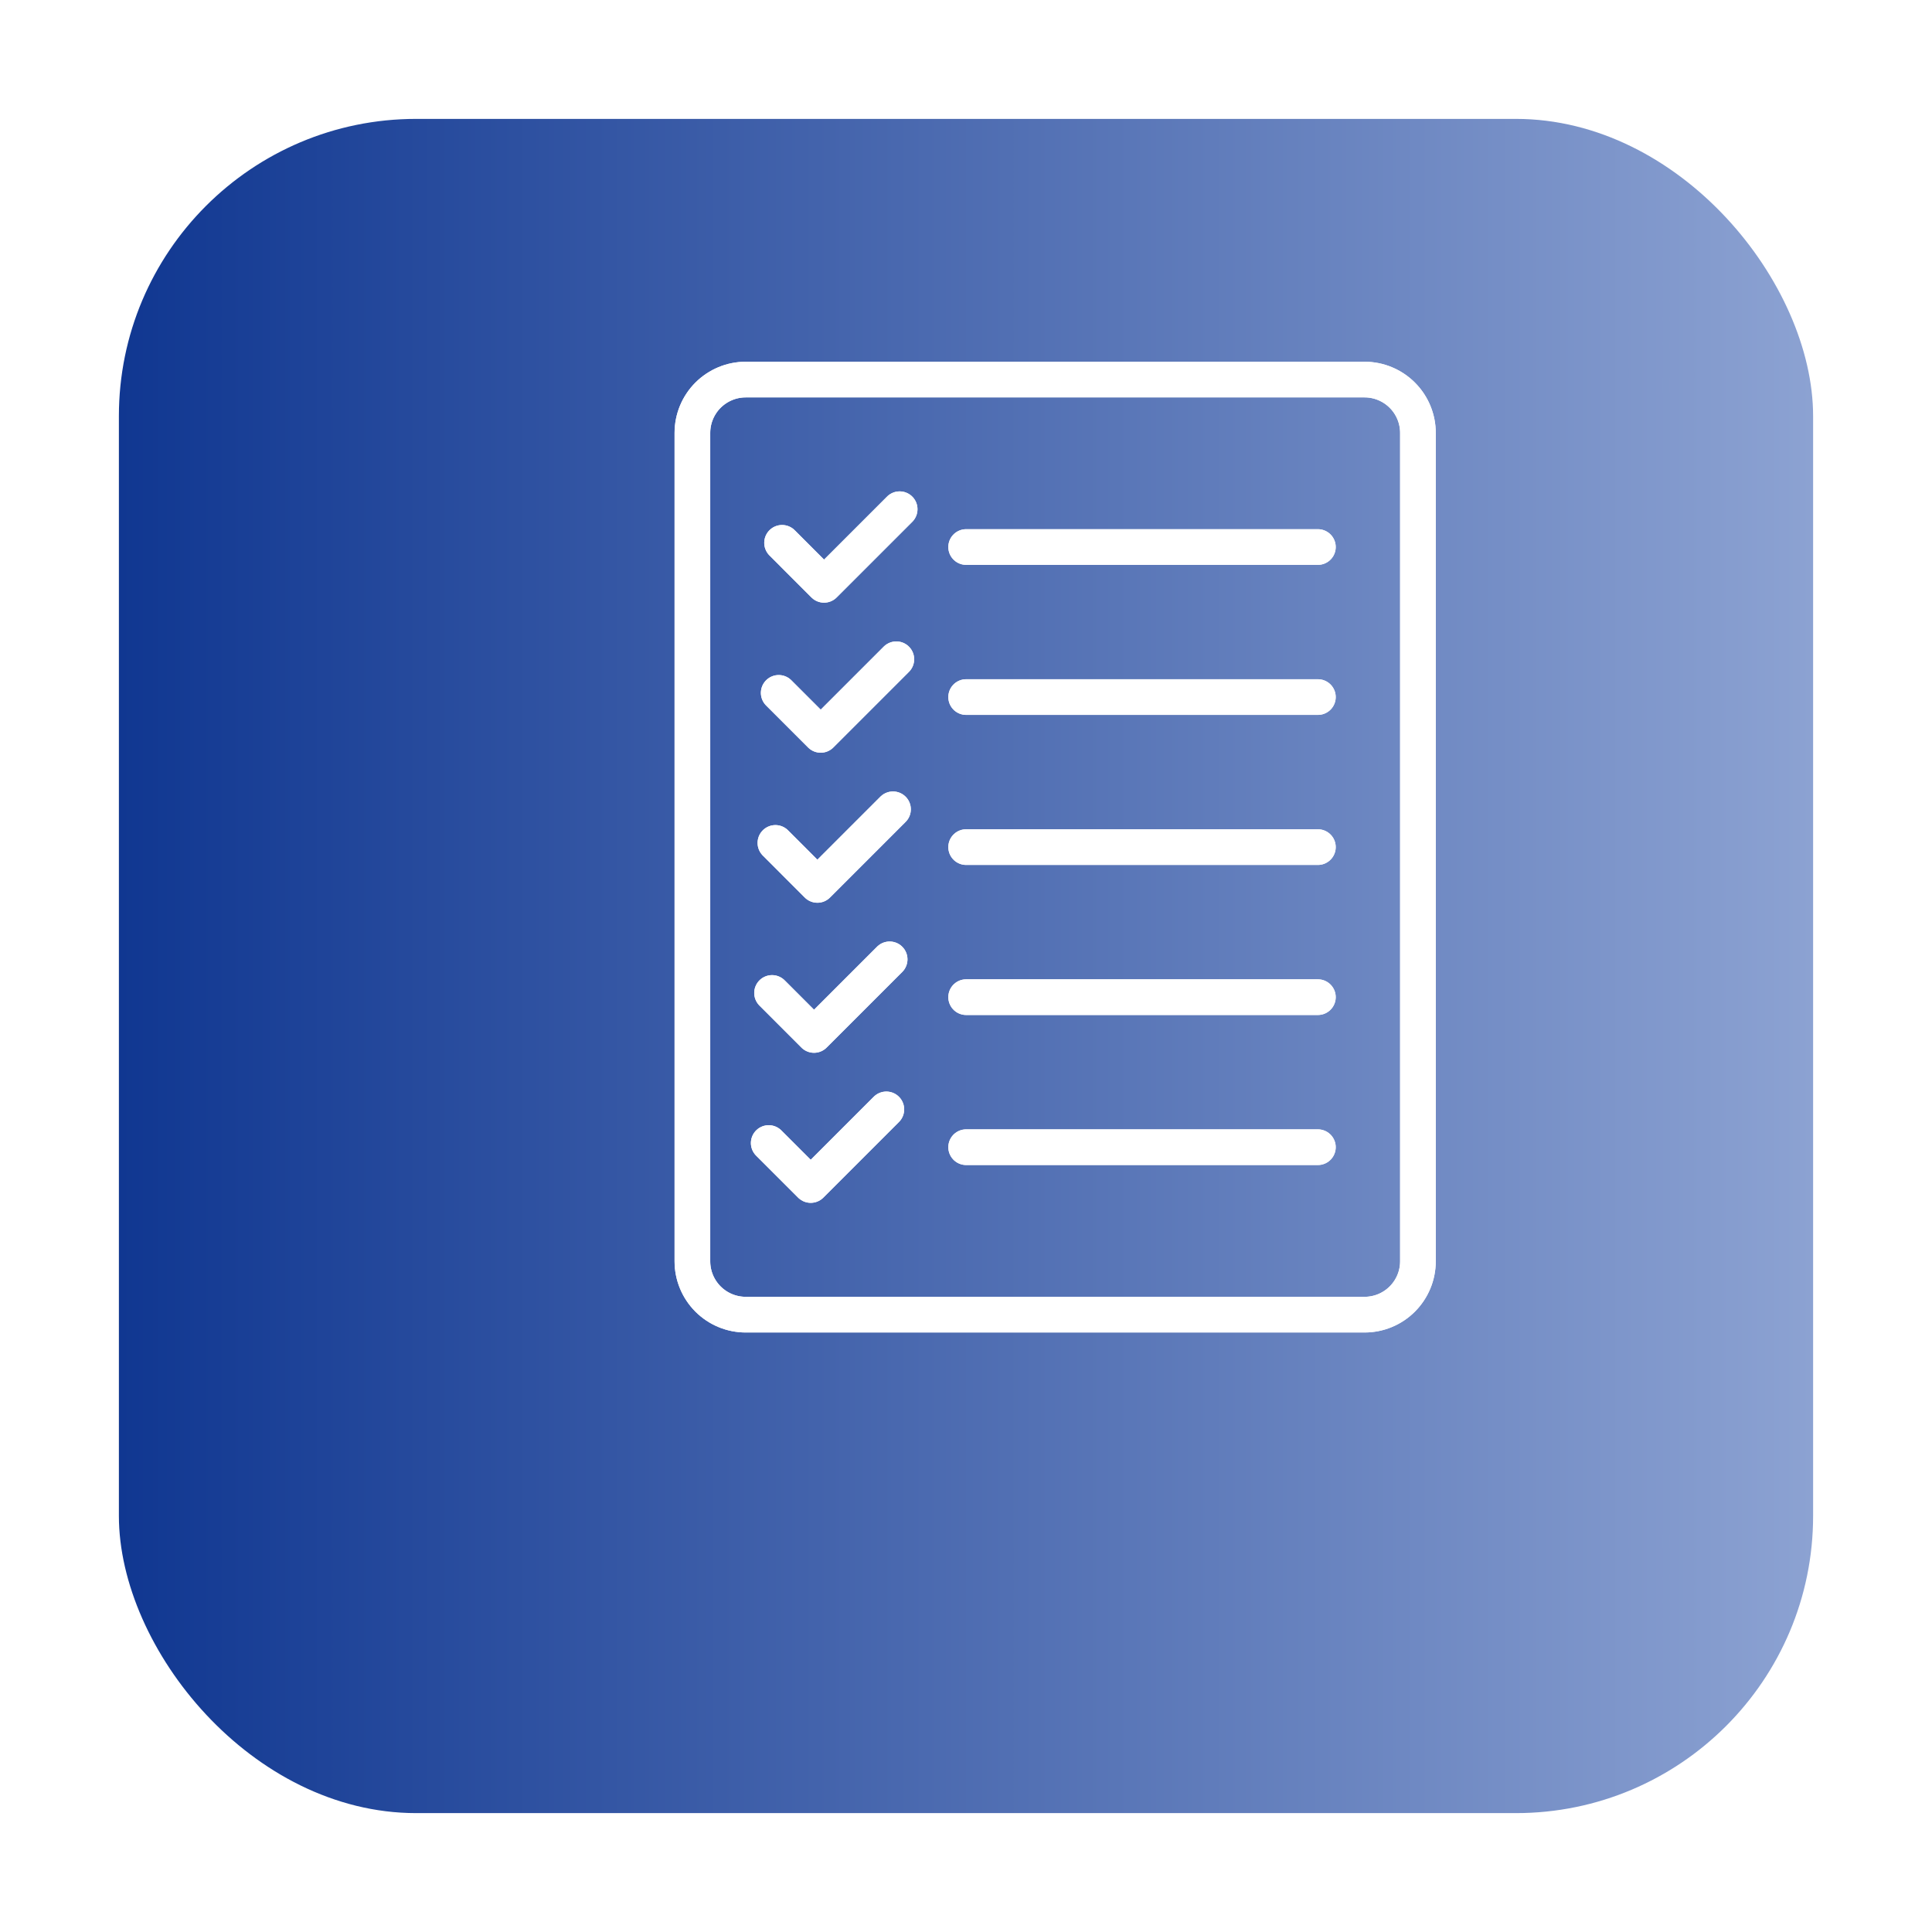
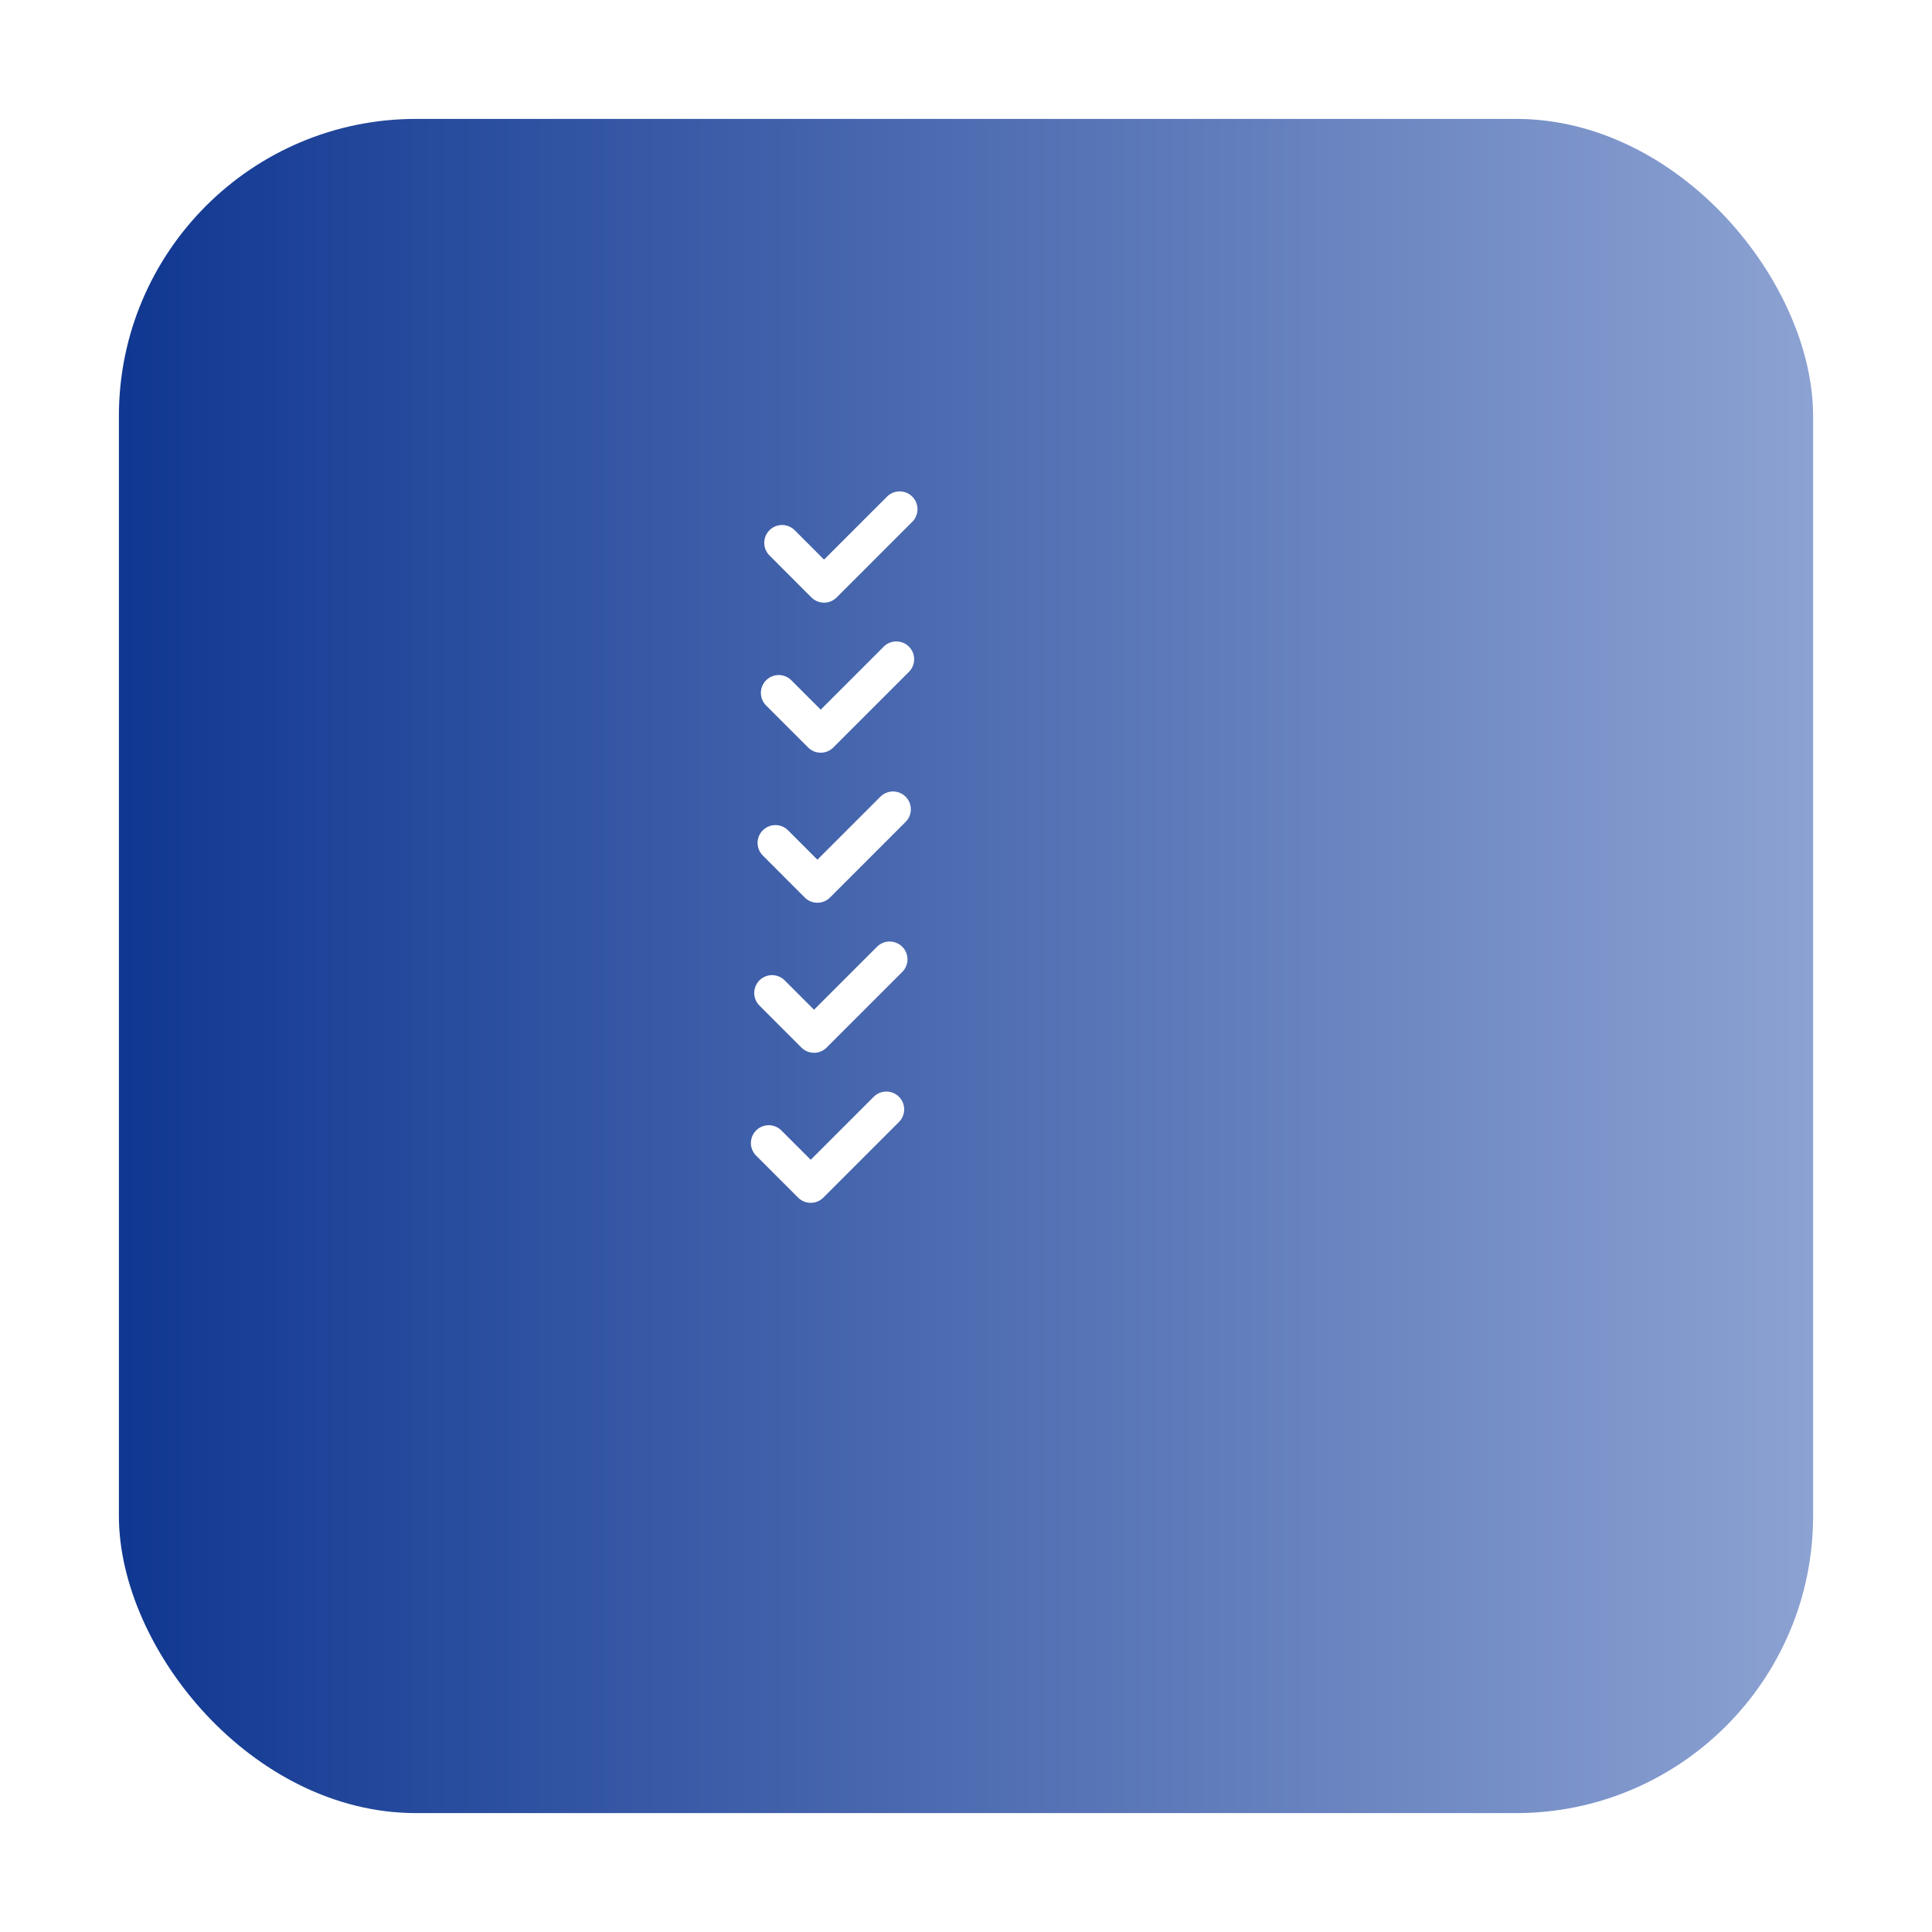
<svg xmlns="http://www.w3.org/2000/svg" width="65" height="65" viewBox="0 0 65 65" fill="none">
  <g filter="url(#filter0_d_515_1176)">
    <rect x="7" width="57" height="57" rx="10" fill="url(#paint0_linear_515_1176)" />
  </g>
-   <path d="M32.505 38.596H44.339M45.91 44.23H25.089C24.613 44.23 24.157 44.041 23.82 43.704C23.484 43.367 23.295 42.911 23.295 42.435V14.565C23.295 14.089 23.484 13.633 23.82 13.296C24.157 12.96 24.613 12.77 25.089 12.77H45.91C46.386 12.77 46.843 12.96 47.179 13.296C47.516 13.633 47.705 14.089 47.705 14.565V42.435C47.705 42.911 47.516 43.367 47.179 43.704C46.843 44.041 46.386 44.23 45.91 44.23V44.23ZM32.505 18.404H44.339H32.505ZM32.505 23.452H44.339H32.505ZM32.505 28.5H44.339H32.505ZM32.505 33.548H44.339H32.505Z" stroke="white" stroke-width="1.2" stroke-miterlimit="10" stroke-linecap="round" stroke-linejoin="round" />
-   <path d="M25.863 38.456L27.276 39.868L29.82 37.324M25.975 33.407L27.387 34.82L29.931 32.276M26.088 28.359L27.5 29.772L30.044 27.228M26.199 23.311L27.612 24.724L30.156 22.18M26.312 18.263L27.724 19.676L30.268 17.132" stroke="white" stroke-width="1.2" stroke-miterlimit="10" stroke-linecap="round" stroke-linejoin="round" />
-   <path d="M32.505 38.596H44.339M45.91 44.23H25.089C24.613 44.23 24.157 44.041 23.82 43.704C23.484 43.367 23.295 42.911 23.295 42.435V14.565C23.295 14.089 23.484 13.633 23.82 13.296C24.157 12.96 24.613 12.77 25.089 12.77H45.91C46.386 12.77 46.843 12.96 47.179 13.296C47.516 13.633 47.705 14.089 47.705 14.565V42.435C47.705 42.911 47.516 43.367 47.179 43.704C46.843 44.041 46.386 44.23 45.91 44.23V44.23ZM32.505 18.404H44.339H32.505ZM32.505 23.452H44.339H32.505ZM32.505 28.5H44.339H32.505ZM32.505 33.548H44.339H32.505Z" stroke="white" stroke-width="1.2" stroke-miterlimit="10" stroke-linecap="round" stroke-linejoin="round" />
  <path d="M25.863 38.456L27.276 39.868L29.82 37.324M25.975 33.407L27.387 34.82L29.931 32.276M26.088 28.359L27.5 29.772L30.044 27.228M26.199 23.311L27.612 24.724L30.156 22.18M26.312 18.263L27.724 19.676L30.268 17.132" stroke="white" stroke-width="1.2" stroke-miterlimit="10" stroke-linecap="round" stroke-linejoin="round" />
  <defs>
    <filter id="filter0_d_515_1176" x="0" y="0" width="65" height="65" filterUnits="userSpaceOnUse" color-interpolation-filters="sRGB">
      <feFlood flood-opacity="0" result="BackgroundImageFix" />
      <feColorMatrix in="SourceAlpha" type="matrix" values="0 0 0 0 0 0 0 0 0 0 0 0 0 0 0 0 0 0 127 0" result="hardAlpha" />
      <feOffset dx="-3" dy="4" />
      <feGaussianBlur stdDeviation="2" />
      <feComposite in2="hardAlpha" operator="out" />
      <feColorMatrix type="matrix" values="0 0 0 0 0 0 0 0 0 0 0 0 0 0 0 0 0 0 0.1 0" />
      <feBlend mode="normal" in2="BackgroundImageFix" result="effect1_dropShadow_515_1176" />
      <feBlend mode="normal" in="SourceGraphic" in2="effect1_dropShadow_515_1176" result="shape" />
    </filter>
    <linearGradient id="paint0_linear_515_1176" x1="7" y1="28.629" x2="64" y2="28.629" gradientUnits="userSpaceOnUse">
      <stop stop-color="#103791" />
      <stop offset="1" stop-color="#8CA2D2" />
    </linearGradient>
  </defs>
</svg>